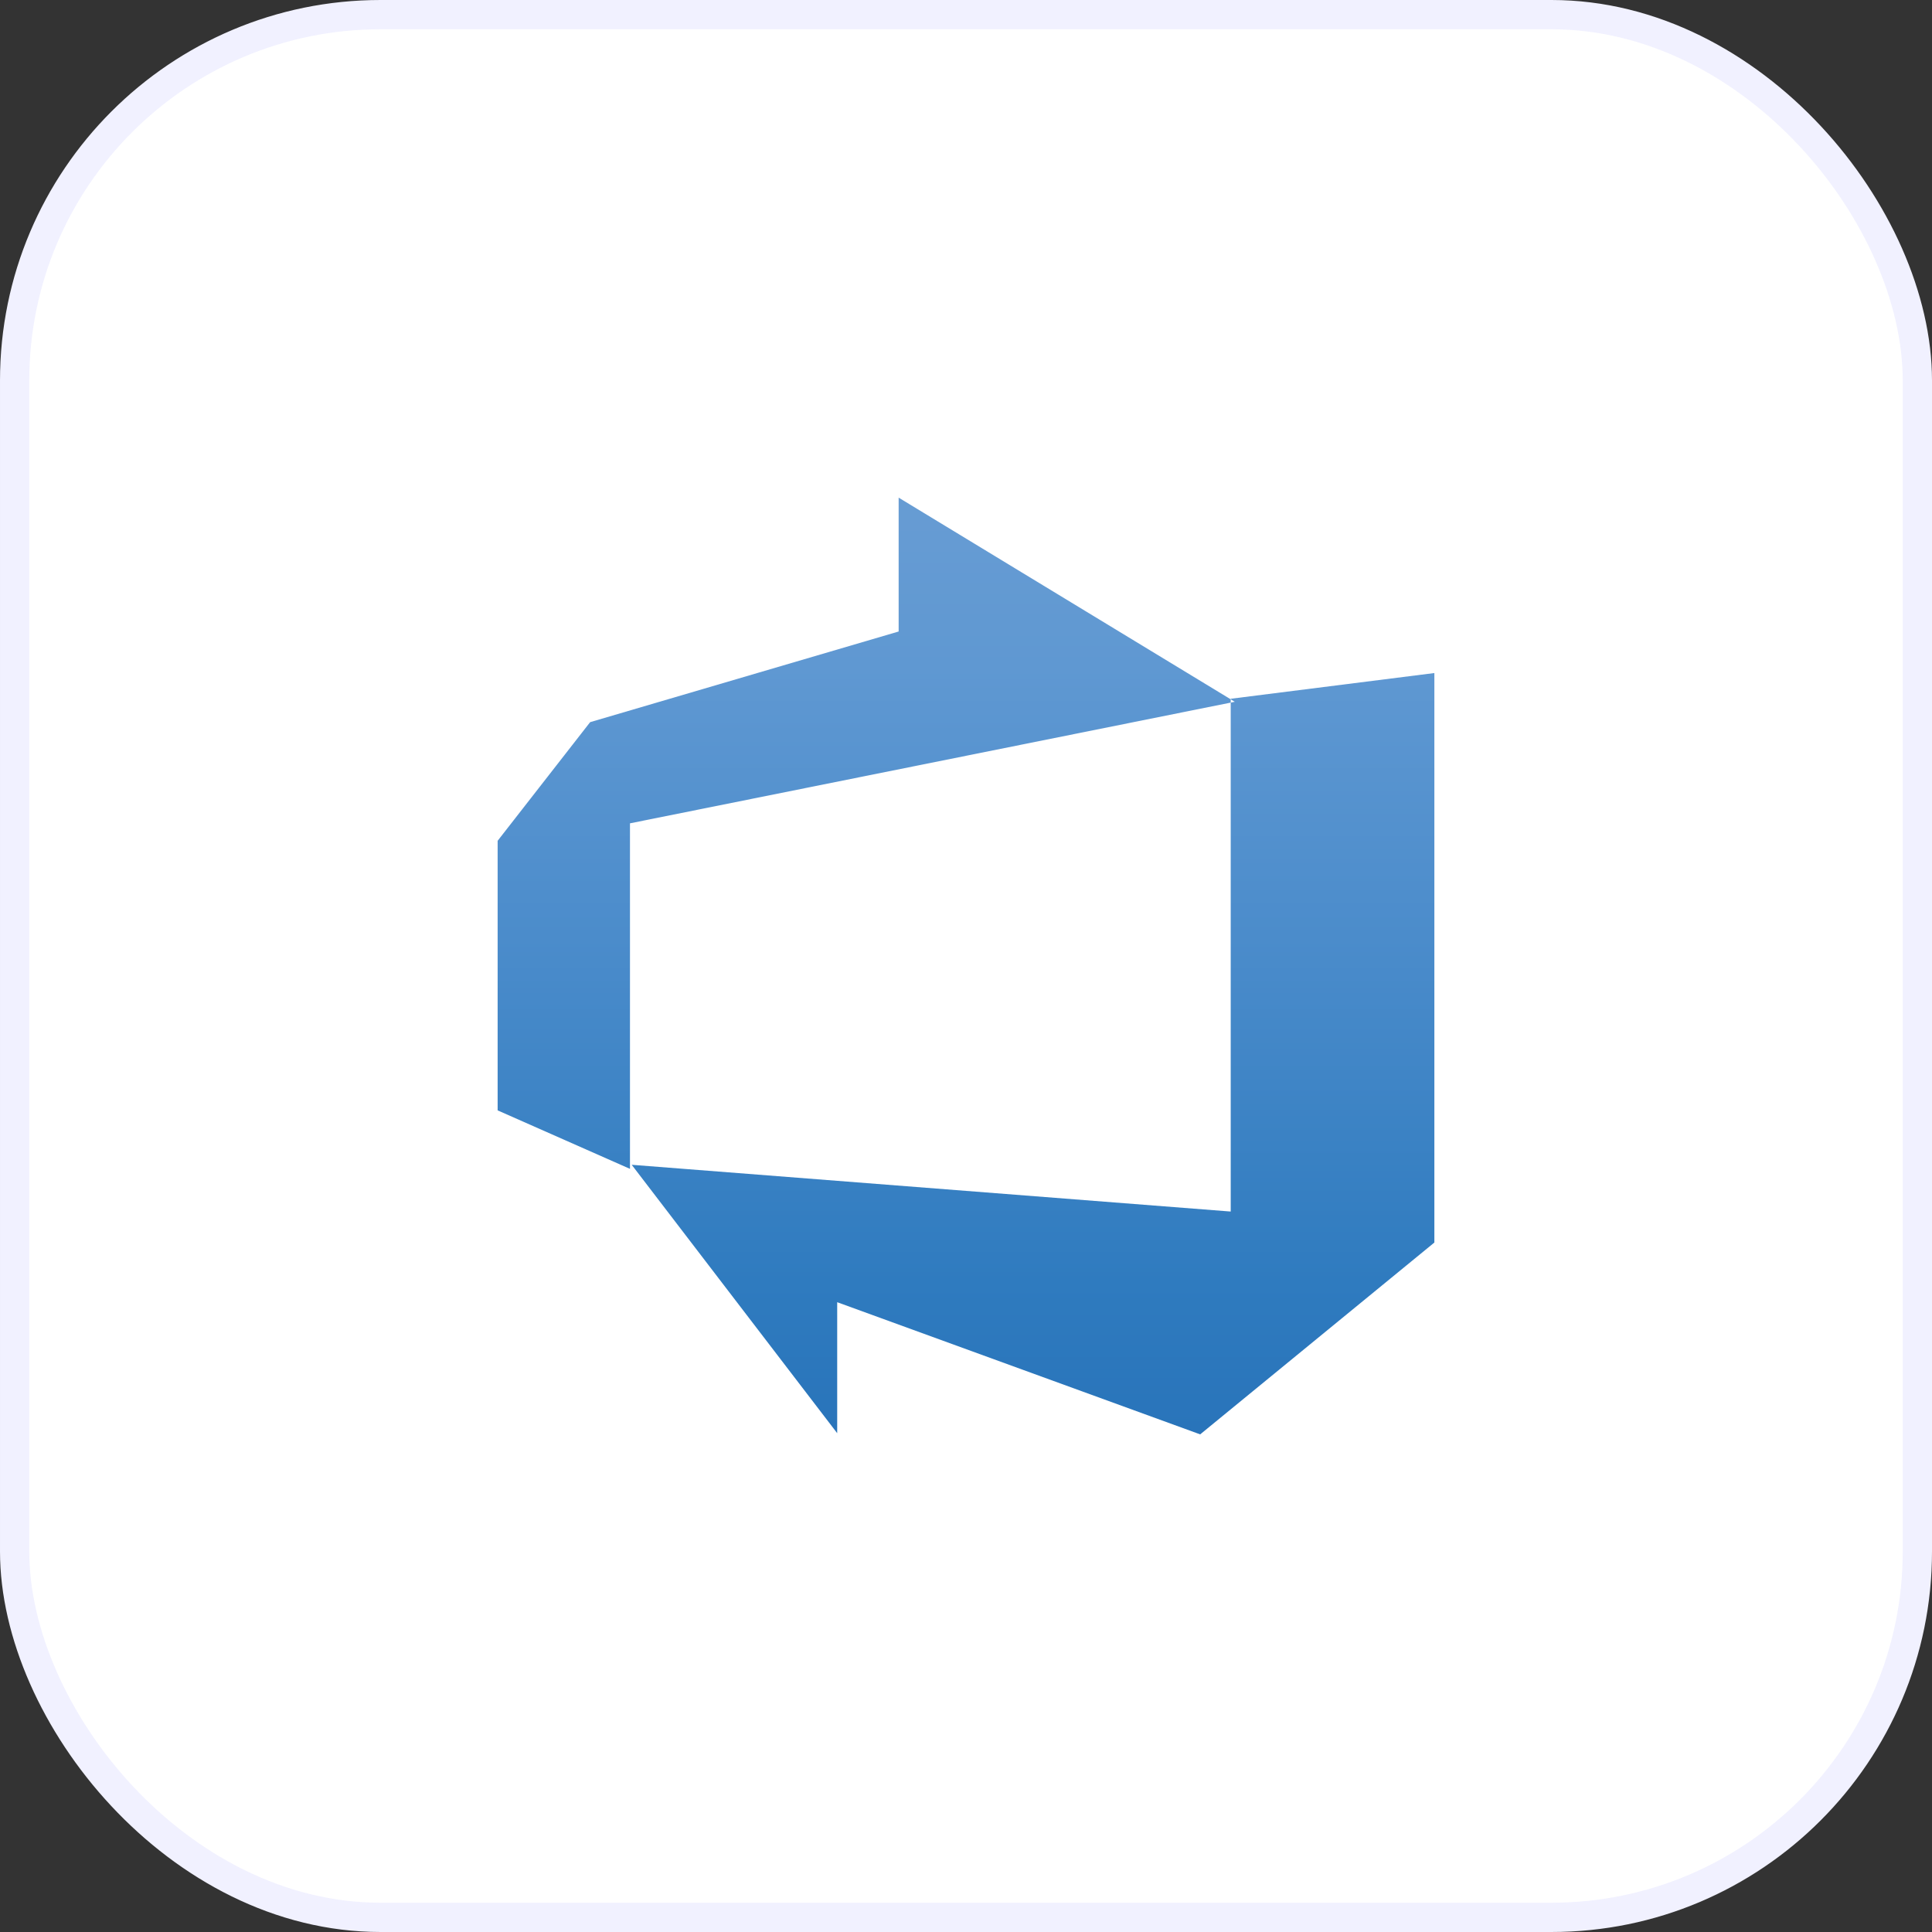
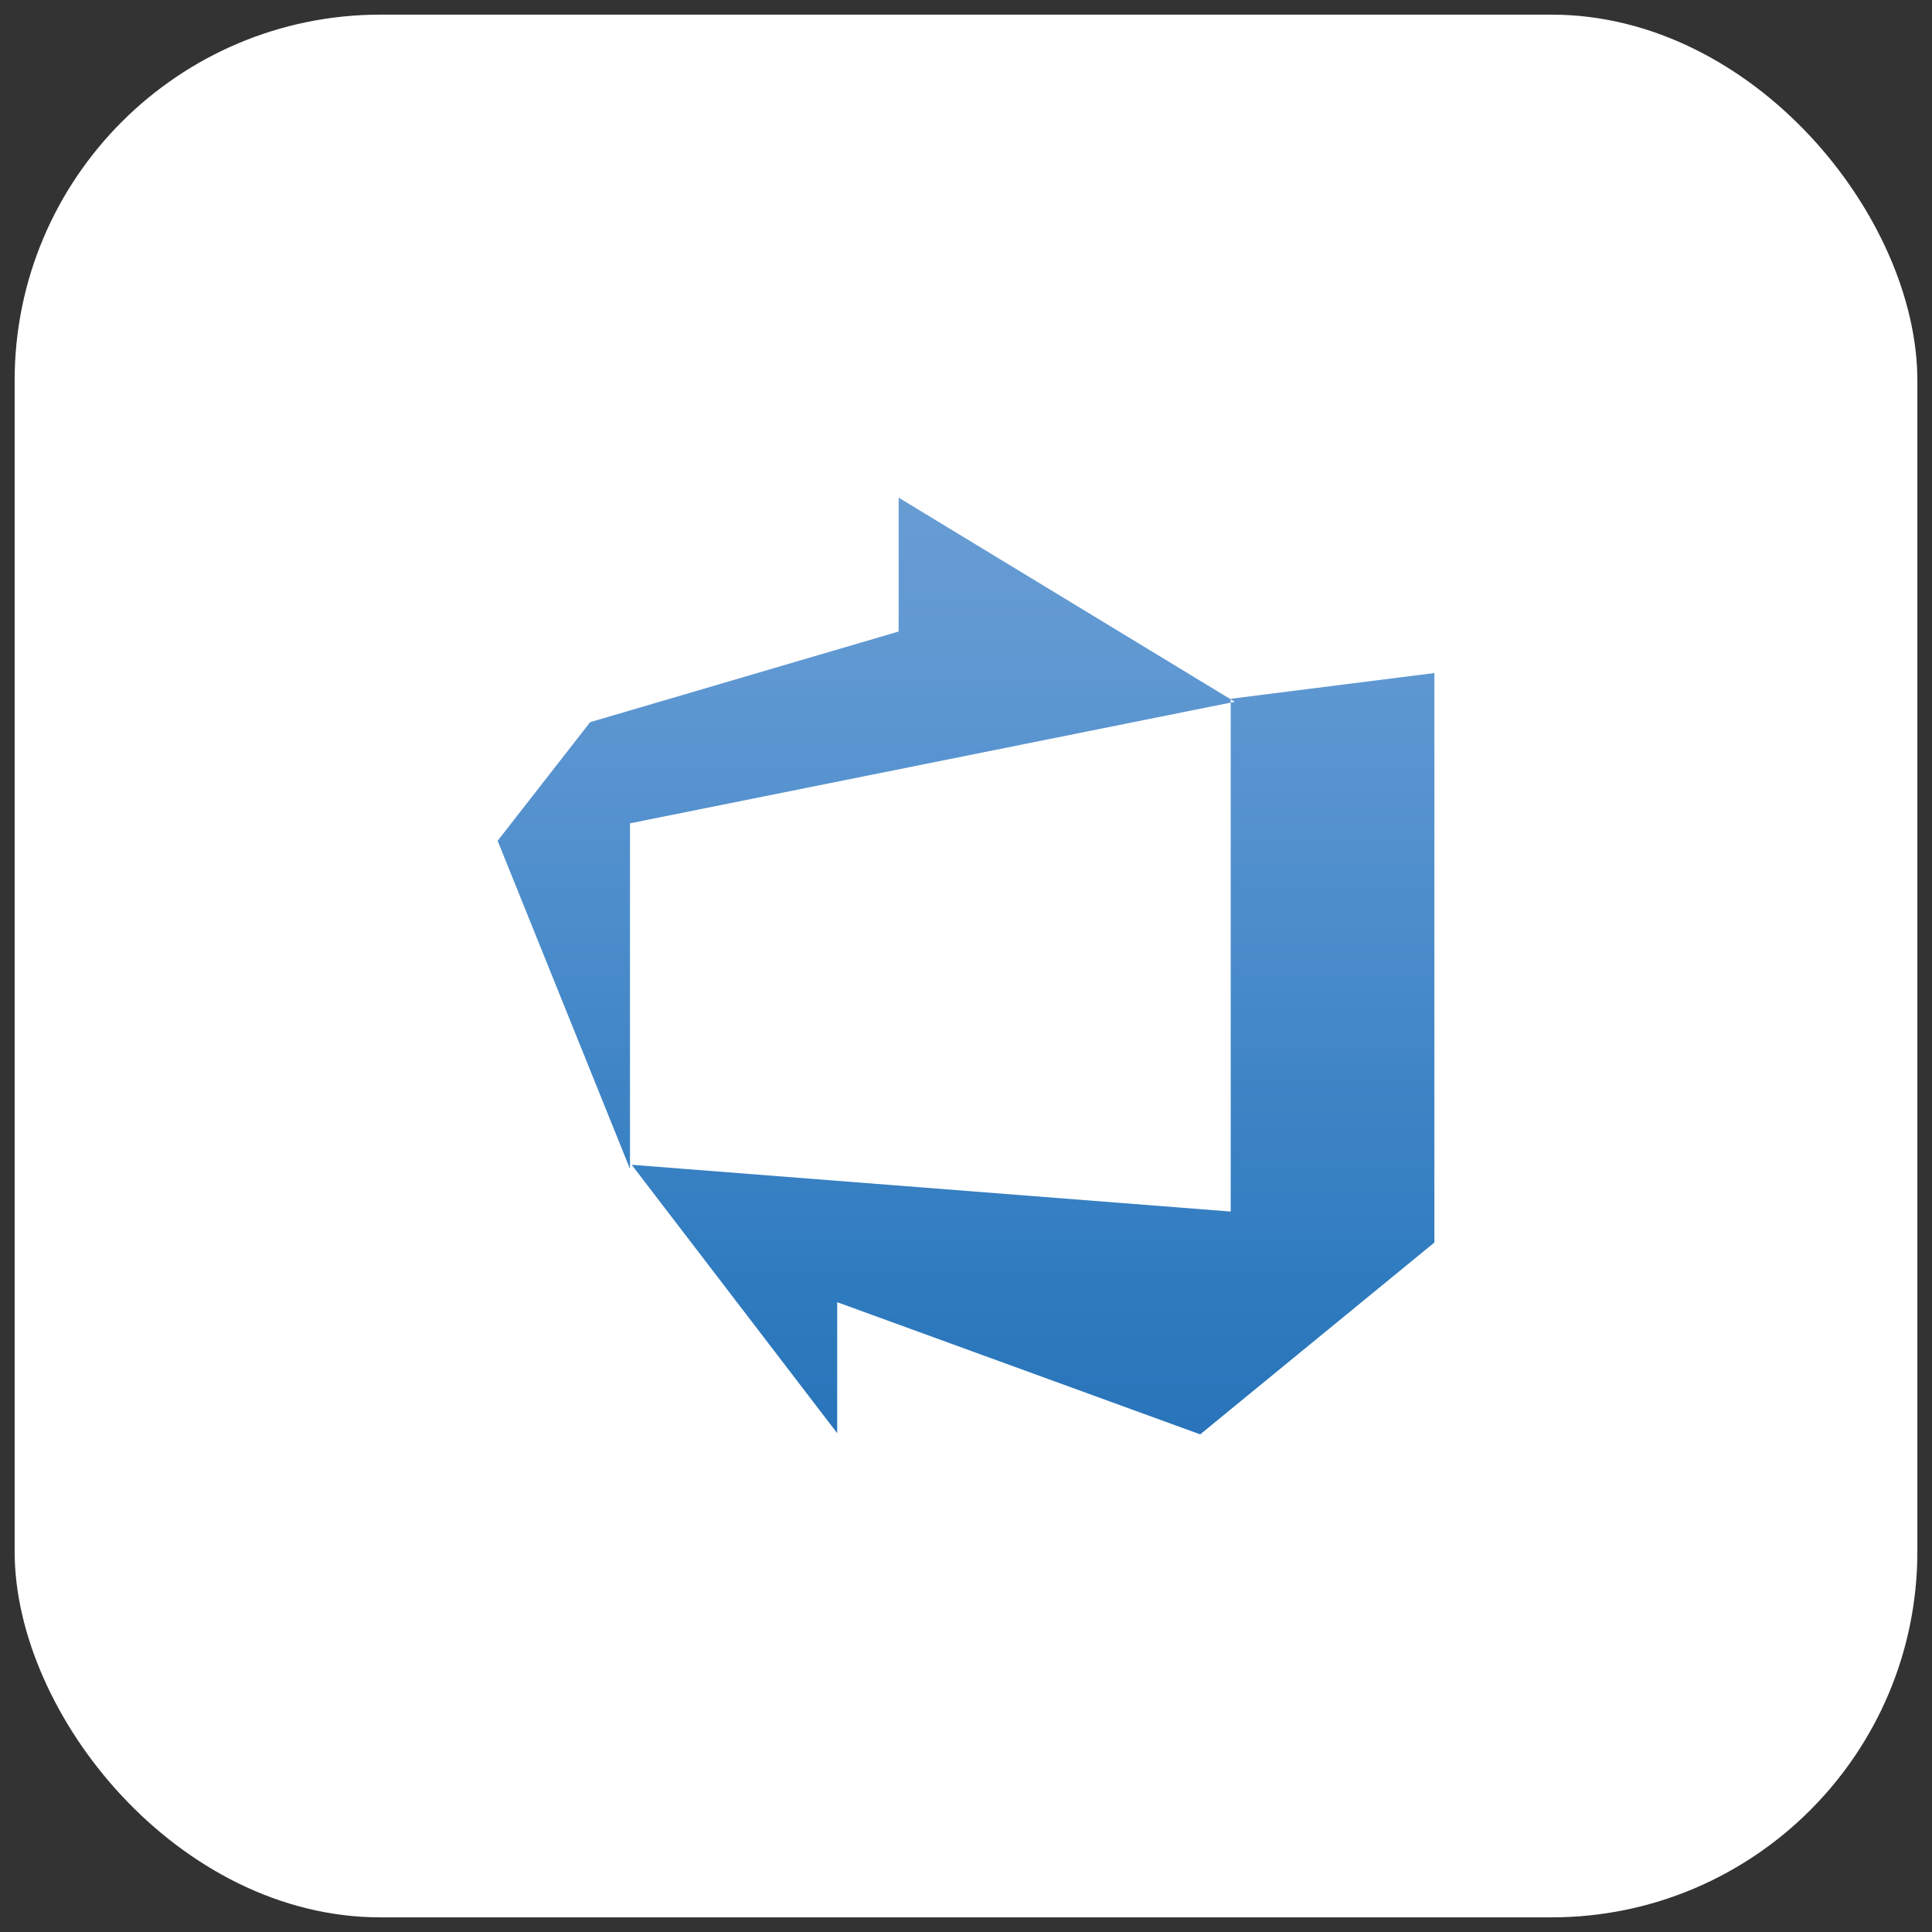
<svg xmlns="http://www.w3.org/2000/svg" width="66" height="66" viewBox="0 0 66 66" fill="none">
  <rect x="0" y="0" width="66" height="66" fill="#333333" stroke="none" />
  <rect x="0.5" y="0.5" width="65" height="65" rx="12.5" fill="white" />
-   <rect x="0.5" y="0.5" width="65" height="65" rx="12.5" stroke="#F1F1FF" />
  <g clip-path="url(#clip0_2106_3652)">
-     <path d="M49 22.992V42.447L41 49L28.6 44.485V48.96L21.58 39.791L42.043 41.388V23.871L49 22.992ZM42.182 23.974L30.699 17V21.573L20.16 24.67L17 28.723V37.932L21.521 39.93V28.126L42.182 23.974Z" fill="url(#paint0_linear_2106_3652)" />
+     <path d="M49 22.992V42.447L41 49L28.6 44.485V48.96L21.58 39.791L42.043 41.388V23.871L49 22.992ZM42.182 23.974L30.699 17V21.573L20.16 24.67L17 28.723L21.521 39.93V28.126L42.182 23.974Z" fill="url(#paint0_linear_2106_3652)" />
  </g>
  <defs>
    <linearGradient id="paint0_linear_2106_3652" x1="33" y1="48.901" x2="33" y2="17.062" gradientUnits="userSpaceOnUse">
      <stop stop-color="#2974BA" />
      <stop offset="0.16" stop-color="#2F7BBF" />
      <stop offset="0.53" stop-color="#4B8CCB" />
      <stop offset="0.82" stop-color="#5F98D2" />
      <stop offset="1" stop-color="#679CD3" />
    </linearGradient>
    <clipPath id="clip0_2106_3652">
      <rect width="40" height="40" fill="white" transform="translate(13 13)" />
    </clipPath>
  </defs>
</svg>